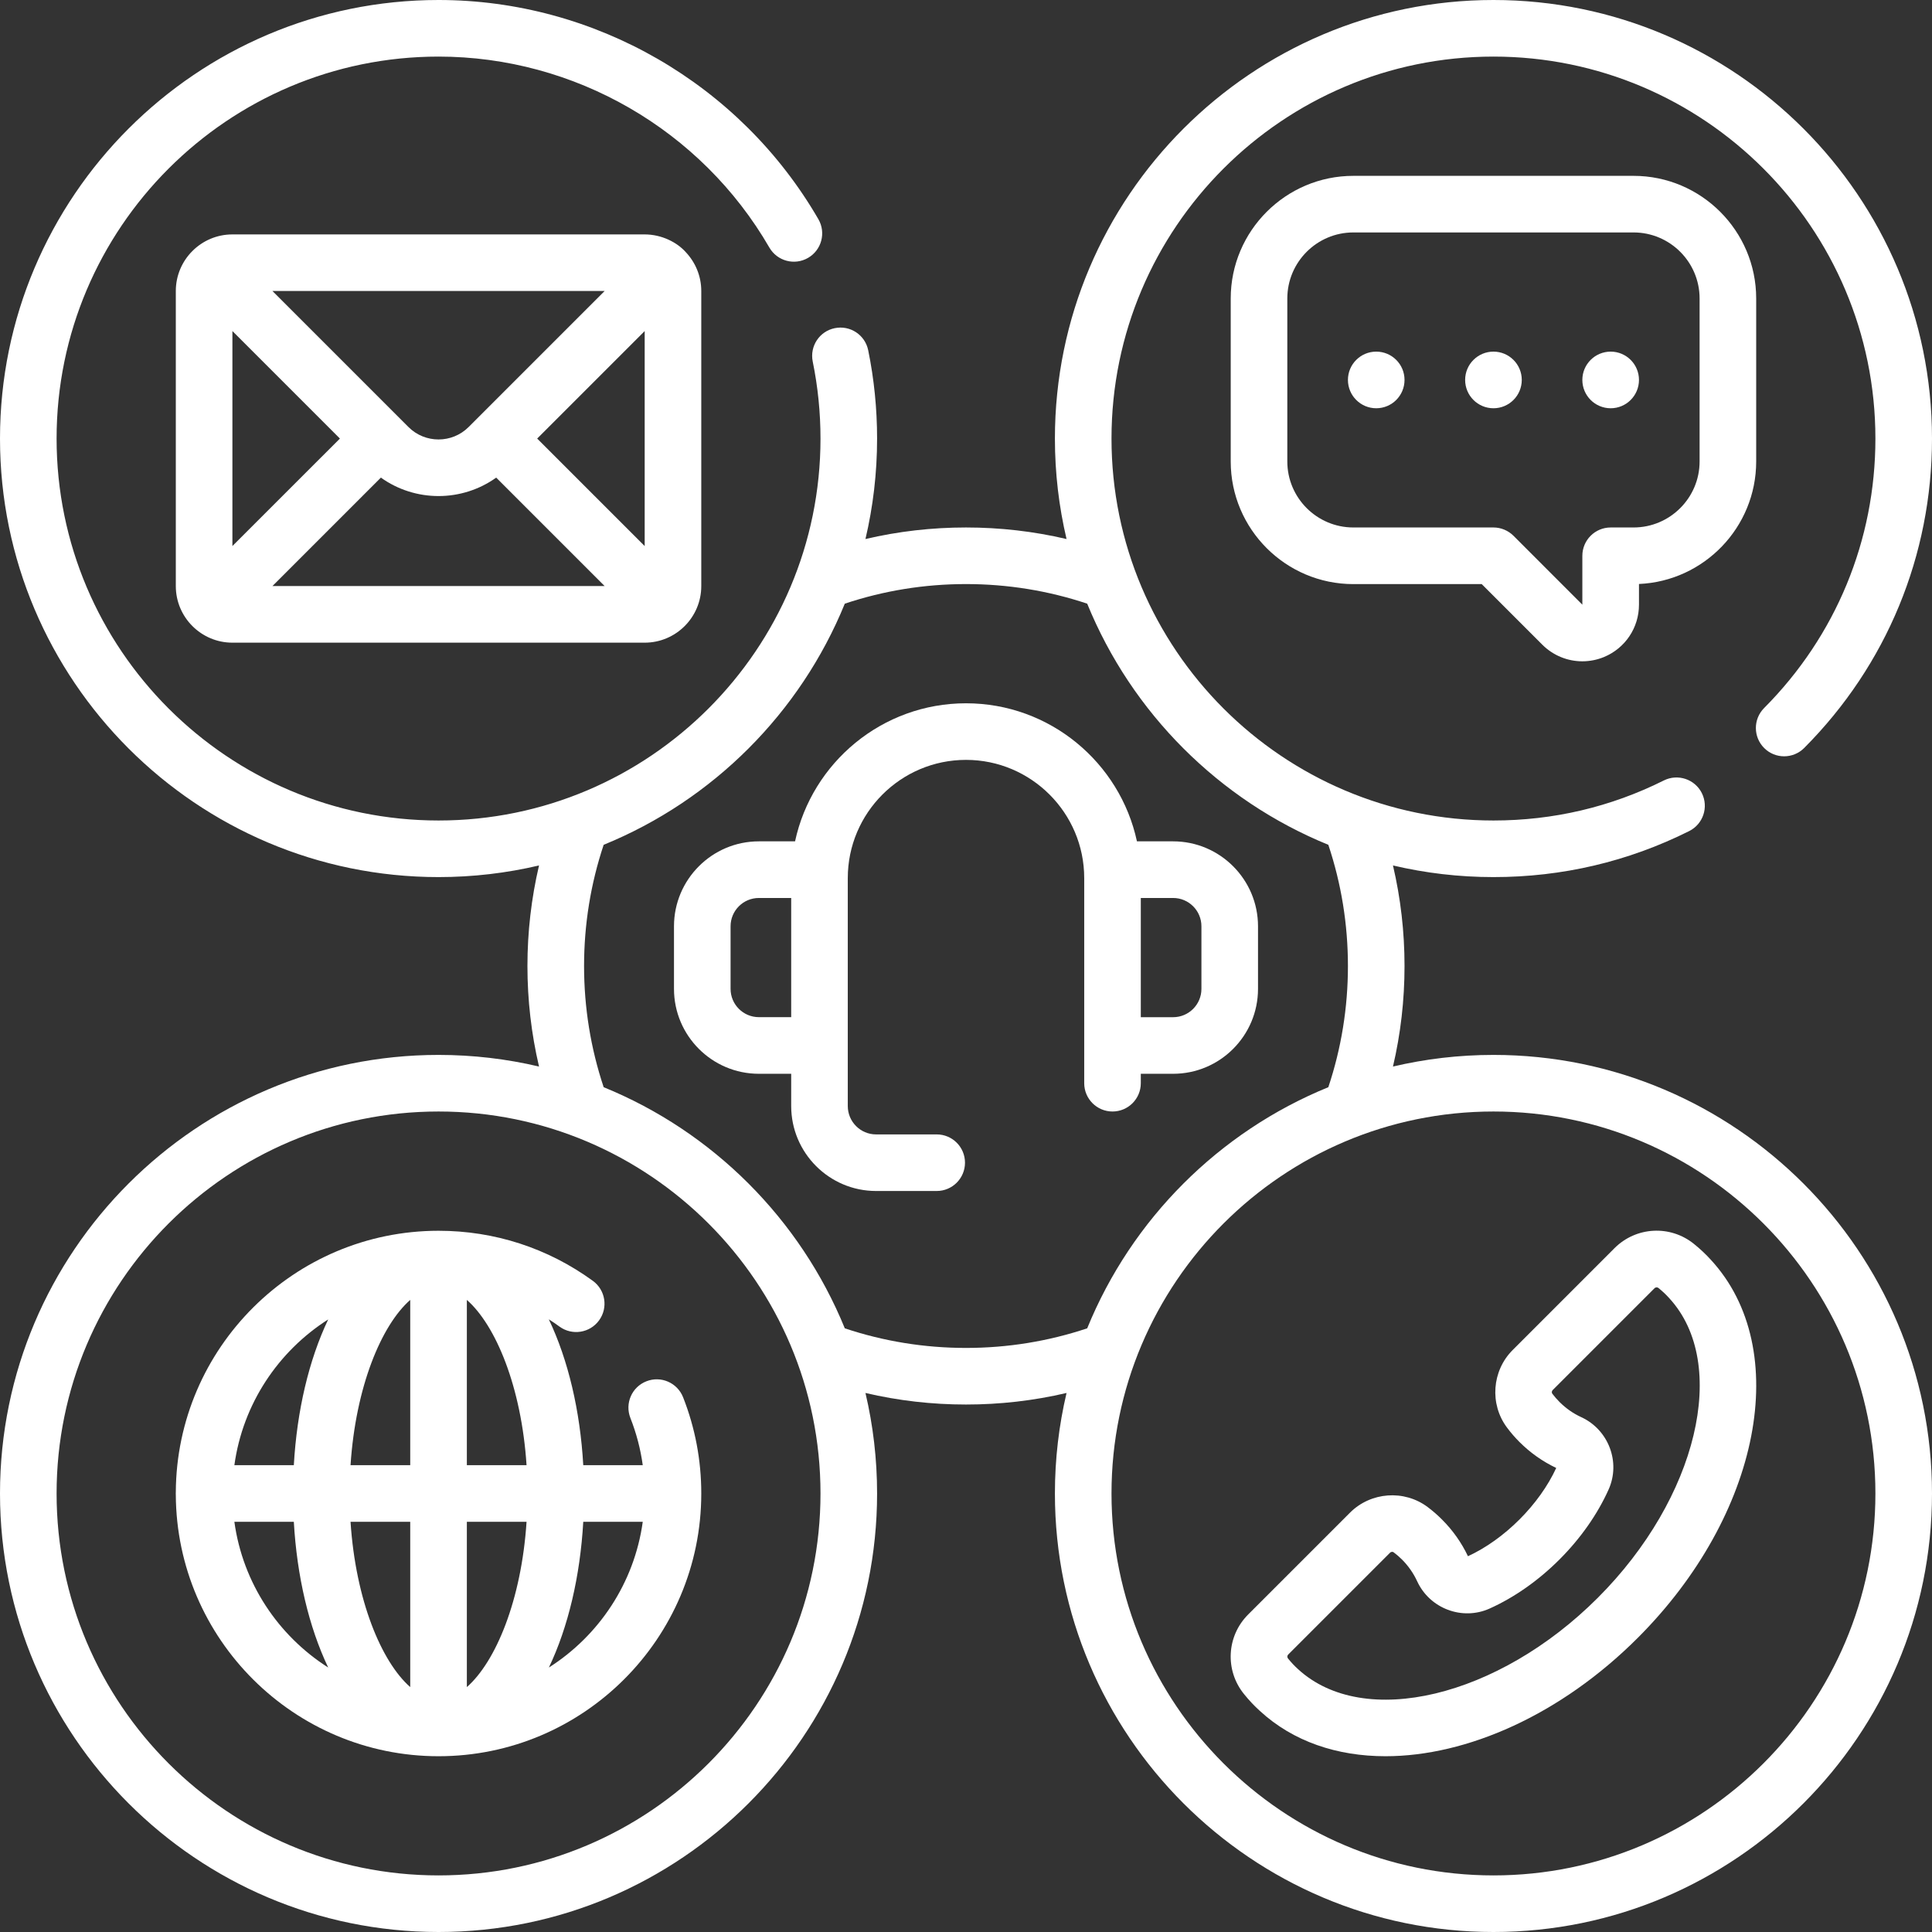
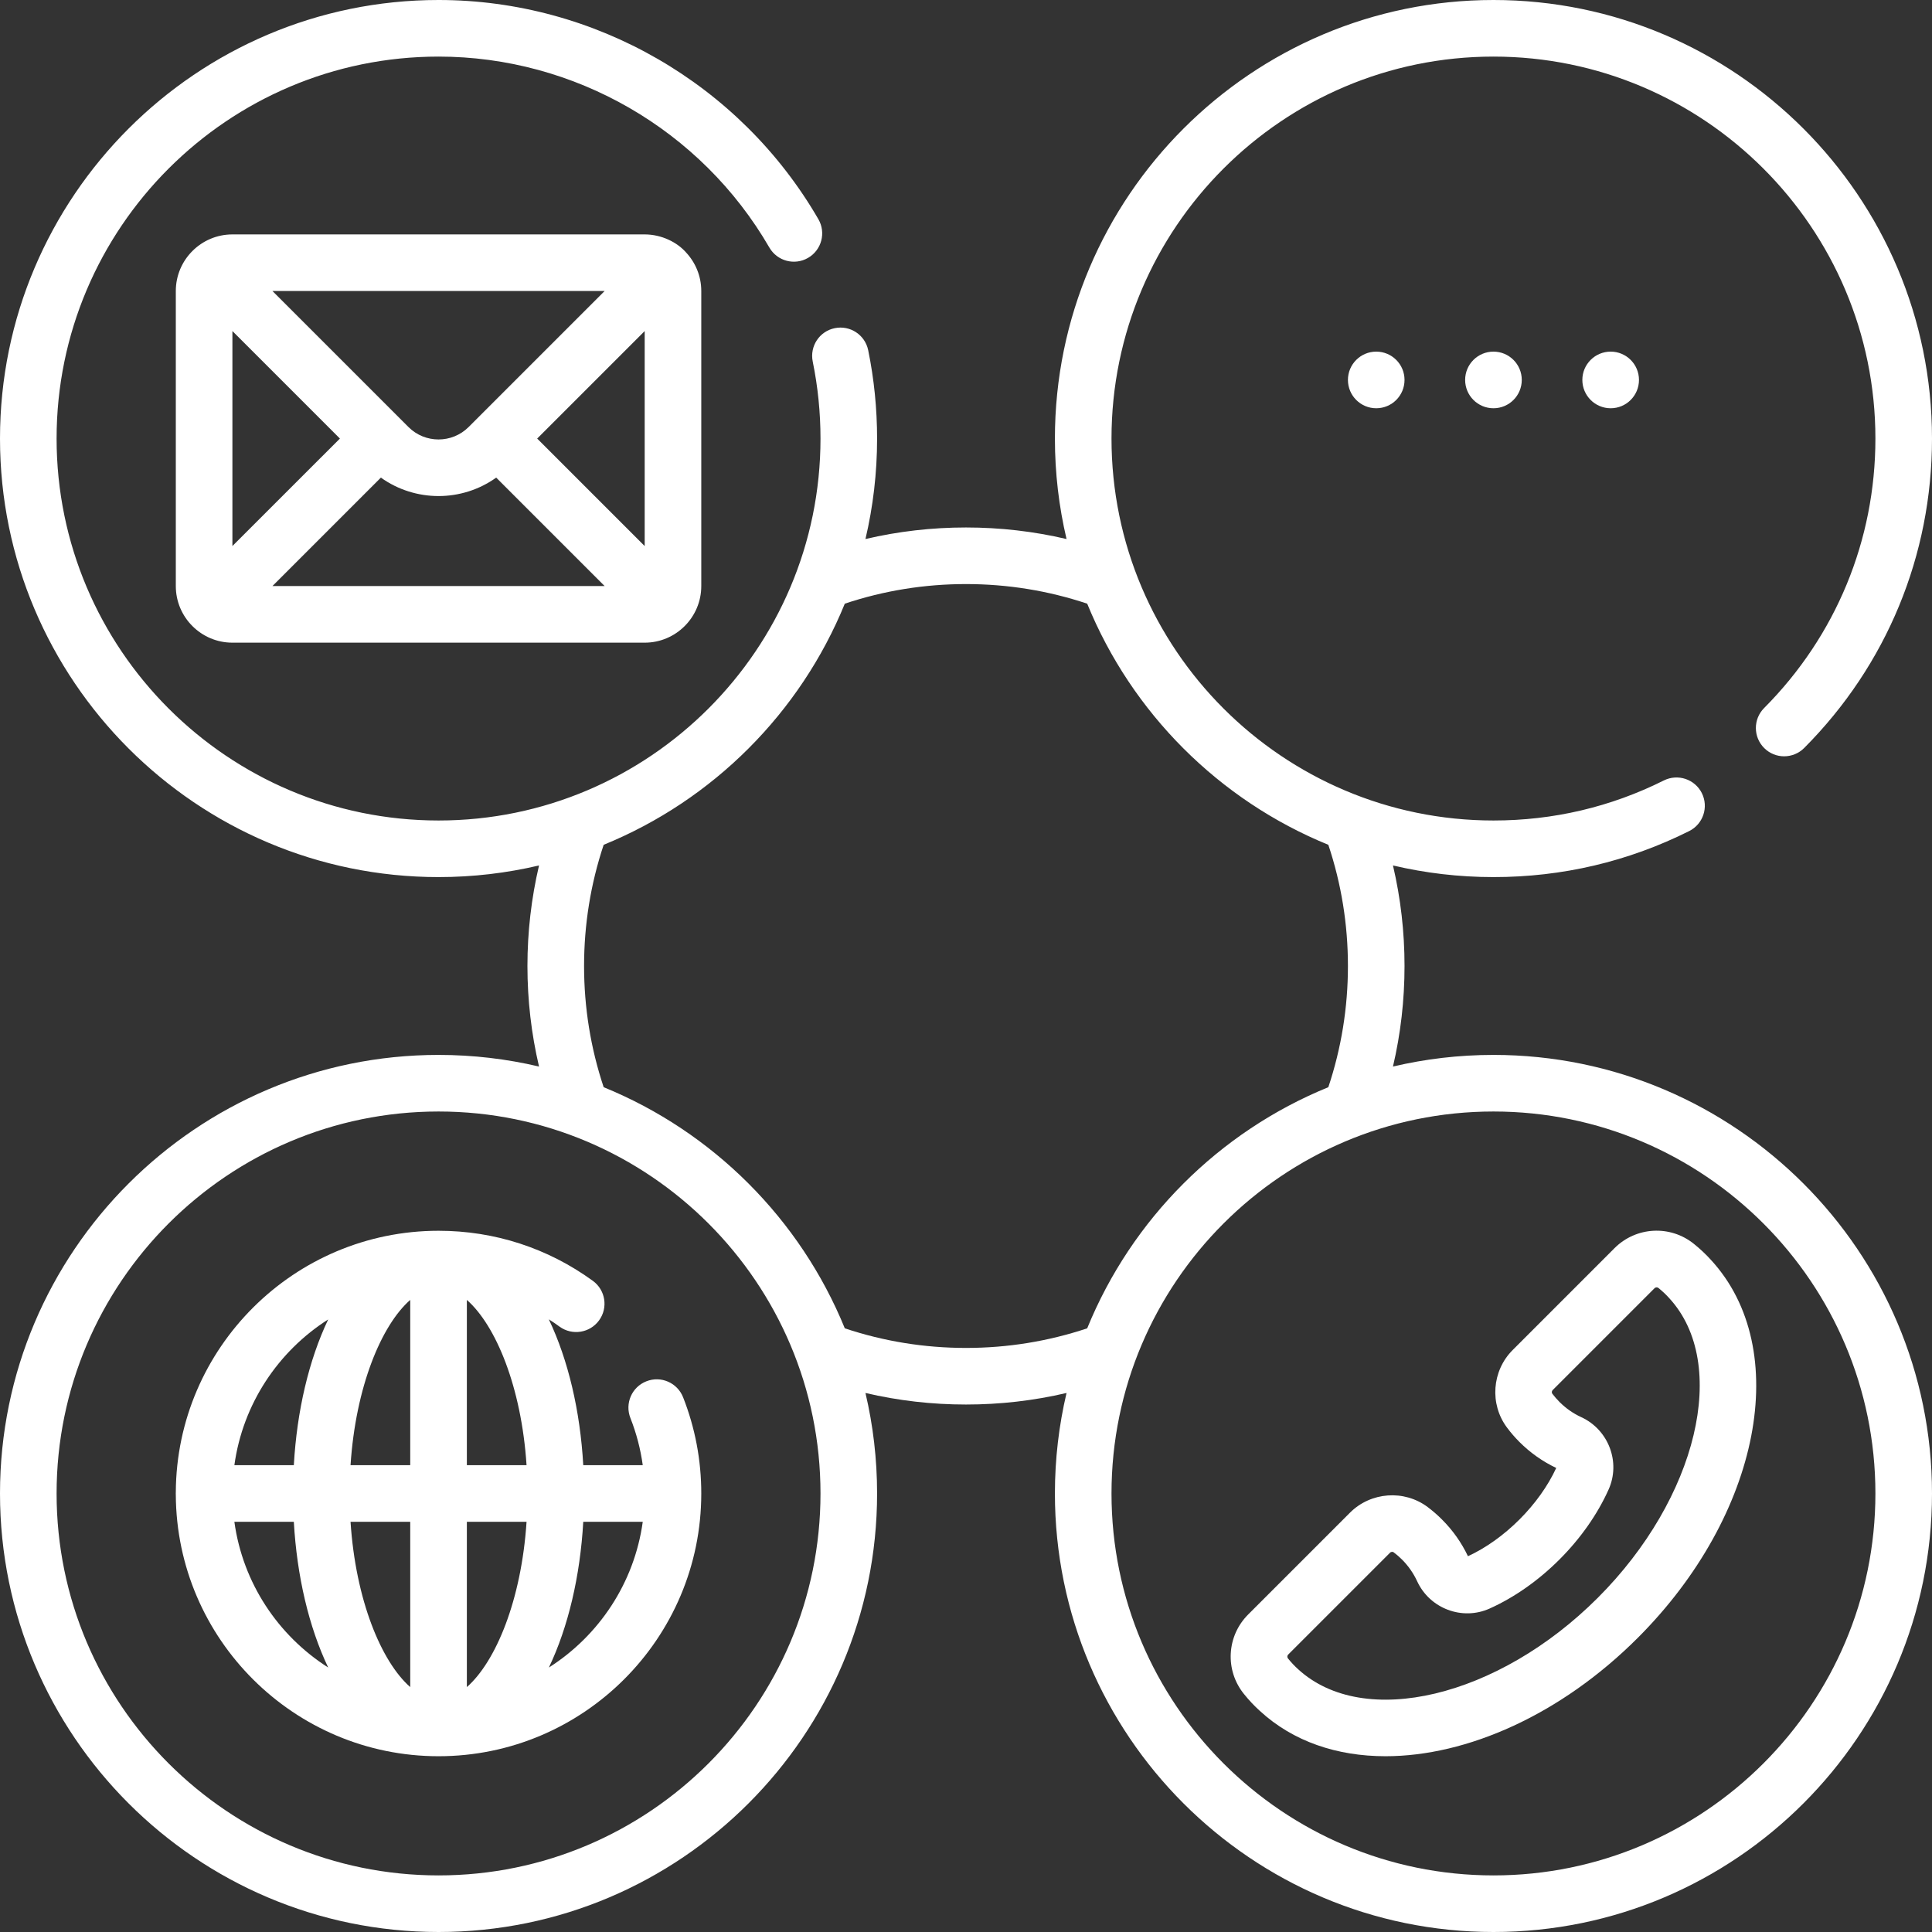
<svg xmlns="http://www.w3.org/2000/svg" width="48" height="48" viewBox="0 0 48 48" fill="none">
  <rect x="0" y="0" width="48" height="48" fill="#333333" stroke="none" />
  <g clip-path="url(#clip0_148_386)">
    <path d="M37.105 26.209C36.246 26.209 35.41 26.309 34.608 26.498C34.799 25.683 34.895 24.848 34.895 24C34.895 23.152 34.799 22.316 34.608 21.502C35.41 21.691 36.246 21.791 37.105 21.791C38.813 21.791 40.449 21.407 41.967 20.648C42.314 20.475 42.455 20.053 42.282 19.705C42.108 19.358 41.686 19.217 41.338 19.39C40.017 20.05 38.593 20.385 37.105 20.385C31.872 20.385 27.615 16.128 27.615 10.895C27.615 5.663 31.872 1.406 37.105 1.406C42.337 1.406 46.594 5.663 46.594 10.896C46.594 13.423 45.612 15.8 43.829 17.591C43.555 17.866 43.556 18.311 43.831 18.585C44.106 18.86 44.551 18.858 44.825 18.583C46.873 16.527 48 13.797 48 10.896C48 4.888 43.112 0 37.105 0C31.097 0 26.209 4.888 26.209 10.896C26.209 11.754 26.309 12.59 26.498 13.392C25.683 13.201 24.848 13.105 24 13.105C23.152 13.105 22.316 13.201 21.502 13.392C21.691 12.59 21.791 11.754 21.791 10.896C21.791 10.157 21.717 9.418 21.57 8.701C21.492 8.32 21.121 8.075 20.74 8.153C20.359 8.23 20.114 8.602 20.192 8.983C20.32 9.608 20.385 10.251 20.385 10.896C20.385 16.128 16.128 20.385 10.896 20.385C5.663 20.385 1.406 16.128 1.406 10.896C1.406 5.663 5.663 1.406 10.896 1.406C14.273 1.406 17.422 3.224 19.115 6.151C19.31 6.487 19.74 6.602 20.076 6.407C20.412 6.213 20.527 5.783 20.333 5.447C18.389 2.087 14.773 0 10.896 0C4.888 0 0 4.888 0 10.896C0 16.903 4.888 21.791 10.896 21.791C11.754 21.791 12.59 21.691 13.392 21.502C13.201 22.317 13.104 23.152 13.104 24C13.104 24.848 13.201 25.683 13.392 26.498C12.59 26.309 11.754 26.209 10.896 26.209C4.888 26.209 0 31.097 0 37.105C0 43.112 4.888 48 10.896 48C16.903 48 21.791 43.112 21.791 37.105C21.791 36.246 21.691 35.41 21.502 34.608C22.317 34.799 23.152 34.895 24 34.895C24.848 34.895 25.683 34.799 26.498 34.608C26.309 35.41 26.209 36.246 26.209 37.105C26.209 43.112 31.097 48 37.105 48C43.112 48 48 43.112 48 37.105C48 31.097 43.112 26.209 37.105 26.209ZM10.896 46.594C5.663 46.594 1.406 42.337 1.406 37.105C1.406 31.872 5.663 27.615 10.896 27.615C16.128 27.615 20.385 31.872 20.385 37.105C20.385 42.337 16.128 46.594 10.896 46.594ZM24 33.489C22.968 33.489 21.957 33.325 20.989 33.002C19.882 30.288 17.712 28.118 14.998 27.011C14.675 26.043 14.511 25.032 14.511 24C14.511 22.968 14.675 21.957 14.998 20.989C17.712 19.882 19.882 17.712 20.989 14.998C21.956 14.675 22.968 14.511 24 14.511C25.032 14.511 26.044 14.675 27.011 14.998C28.118 17.712 30.288 19.882 33.002 20.989C33.325 21.956 33.489 22.968 33.489 24C33.489 25.032 33.325 26.043 33.002 27.011C30.288 28.118 28.117 30.288 27.011 33.002C26.043 33.325 25.032 33.489 24 33.489ZM37.105 46.594C31.872 46.594 27.615 42.337 27.615 37.105C27.615 31.872 31.872 27.615 37.105 27.615C42.337 27.615 46.594 31.872 46.594 37.105C46.594 42.337 42.337 46.594 37.105 46.594Z" fill="white" />
    <path d="M16.059 34.318C15.697 34.46 15.52 34.868 15.662 35.23C15.811 35.608 15.914 36.001 15.969 36.402H14.491C14.414 35.05 14.117 33.787 13.635 32.778C13.726 32.835 13.815 32.896 13.902 32.96C14.216 33.188 14.656 33.118 14.884 32.804C15.113 32.49 15.043 32.05 14.729 31.822C13.609 31.008 12.284 30.578 10.896 30.578C7.308 30.578 4.387 33.488 4.368 37.071C4.368 37.083 4.367 37.094 4.367 37.105C4.367 37.117 4.368 37.128 4.368 37.14C4.387 40.723 7.308 43.633 10.896 43.633C14.495 43.633 17.423 40.705 17.423 37.105C17.423 36.28 17.271 35.476 16.971 34.714C16.828 34.353 16.42 34.175 16.059 34.318ZM10.192 32.296V36.402H8.709C8.836 34.457 9.474 32.926 10.192 32.296ZM10.192 37.809V41.915C9.474 41.285 8.836 39.754 8.709 37.809H10.192ZM11.599 41.915V37.809H13.082C12.955 39.754 12.317 41.285 11.599 41.915ZM11.599 36.402V32.296C12.317 32.926 12.955 34.457 13.082 36.402H11.599ZM8.154 32.781C7.673 33.79 7.377 35.051 7.3 36.402H5.823C6.032 34.881 6.912 33.571 8.154 32.781ZM5.823 37.809H7.3C7.377 39.159 7.673 40.421 8.154 41.429C6.912 40.639 6.032 39.33 5.823 37.809ZM13.637 41.429C14.118 40.421 14.414 39.159 14.491 37.809H15.969C15.759 39.33 14.879 40.639 13.637 41.429Z" fill="white" />
-     <path d="M31.255 24.568V23.013C31.255 21.85 30.309 20.903 29.146 20.903H28.247C27.826 18.945 26.082 17.473 24 17.473C21.918 17.473 20.174 18.945 19.753 20.903H18.854C17.691 20.903 16.745 21.85 16.745 23.013V24.568C16.745 25.732 17.691 26.678 18.854 26.678H19.657V27.48C19.657 28.643 20.603 29.59 21.766 29.59H23.272C23.66 29.59 23.975 29.275 23.975 28.887C23.975 28.498 23.66 28.184 23.272 28.184H21.766C21.378 28.184 21.063 27.868 21.063 27.48V21.816C21.063 20.197 22.38 18.879 24 18.879C25.619 18.879 26.937 20.197 26.937 21.816V26.912C26.937 27.3 27.252 27.615 27.64 27.615C28.028 27.615 28.343 27.3 28.343 26.912V26.678H29.146C30.309 26.678 31.255 25.732 31.255 24.568ZM18.854 25.271C18.466 25.271 18.151 24.956 18.151 24.568V23.013C18.151 22.625 18.466 22.31 18.854 22.31H19.657V25.271H18.854ZM28.343 22.31H29.146C29.534 22.31 29.849 22.625 29.849 23.013V24.569C29.849 24.956 29.534 25.272 29.146 25.272H28.343V22.31Z" fill="white" />
    <path d="M42.086 30.905C41.497 30.429 40.649 30.474 40.112 31.01L37.582 33.541C37.066 34.056 37.005 34.885 37.44 35.466C37.534 35.593 37.639 35.714 37.751 35.826C38.018 36.093 38.325 36.31 38.664 36.471C38.458 36.917 38.143 37.359 37.751 37.751C37.359 38.143 36.917 38.458 36.471 38.664C36.31 38.325 36.093 38.018 35.825 37.751C35.713 37.638 35.592 37.534 35.467 37.44C34.884 37.005 34.056 37.066 33.54 37.582L31.01 40.112C30.474 40.648 30.429 41.497 30.905 42.086C31.031 42.243 31.166 42.386 31.302 42.508C32.127 43.268 33.22 43.633 34.423 43.633C36.444 43.633 38.778 42.605 40.691 40.691C43.744 37.639 44.543 33.516 42.51 31.304C42.384 31.165 42.242 31.03 42.086 30.905ZM39.697 39.697C37.22 42.174 33.881 42.971 32.249 41.469C32.163 41.392 32.079 41.302 31.999 41.203C31.976 41.174 31.979 41.133 32.005 41.107L34.535 38.577C34.549 38.562 34.569 38.555 34.588 38.555C34.601 38.555 34.614 38.559 34.625 38.567C34.697 38.62 34.767 38.681 34.831 38.745C34.989 38.903 35.116 39.085 35.209 39.286C35.522 39.965 36.329 40.269 37.007 39.965C37.621 39.69 38.222 39.268 38.745 38.745C39.268 38.222 39.69 37.621 39.965 37.007C40.27 36.329 39.965 35.522 39.286 35.209C39.085 35.117 38.903 34.989 38.745 34.831C38.681 34.767 38.621 34.698 38.566 34.625C38.547 34.599 38.552 34.56 38.577 34.535L41.107 32.005C41.133 31.979 41.174 31.976 41.203 31.999C41.302 32.079 41.391 32.163 41.469 32.249C41.47 32.251 41.472 32.252 41.473 32.254C42.971 33.881 42.174 37.22 39.697 39.697Z" fill="white" />
    <path d="M16.017 5.824H5.774C4.999 5.824 4.368 6.455 4.368 7.23V14.561C4.368 15.336 4.999 15.967 5.774 15.967H16.017C16.792 15.967 17.423 15.336 17.423 14.561V7.23C17.423 6.859 17.278 6.521 17.042 6.269C16.821 6.018 16.435 5.824 16.017 5.824ZM5.774 8.225L8.445 10.896L5.774 13.566V8.225ZM11.643 10.609C11.231 11.021 10.56 11.022 10.148 10.609C9.108 9.57 7.806 8.267 6.769 7.23H15.022C14.034 8.219 12.616 9.636 11.643 10.609ZM9.463 11.866C10.316 12.477 11.475 12.477 12.328 11.866L15.022 14.56H6.769L9.463 11.866ZM16.017 13.567L13.346 10.896L16.017 8.225L16.017 13.567Z" fill="white" />
-     <path d="M40.585 4.369H33.624C31.944 4.369 30.577 5.736 30.577 7.416V11.465C30.577 13.145 31.944 14.512 33.624 14.512H36.813L38.319 16.018C38.589 16.287 38.947 16.43 39.312 16.43C39.494 16.43 39.677 16.395 39.852 16.323C40.379 16.104 40.72 15.594 40.72 15.023V14.509C42.338 14.438 43.632 13.1 43.632 11.465V7.416C43.632 5.736 42.265 4.369 40.585 4.369ZM42.226 11.465C42.226 12.369 41.49 13.105 40.585 13.105H40.017C39.628 13.105 39.313 13.42 39.313 13.809L39.313 15.023L37.602 13.311C37.47 13.18 37.291 13.105 37.105 13.105H33.624C32.719 13.105 31.983 12.369 31.983 11.465V7.416C31.983 6.511 32.719 5.775 33.624 5.775H40.585C41.49 5.775 42.226 6.511 42.226 7.416V11.465Z" fill="white" />
    <path d="M37.105 10.143C37.493 10.143 37.808 9.828 37.808 9.439C37.808 9.051 37.493 8.736 37.105 8.736C36.716 8.736 36.401 9.051 36.401 9.439C36.401 9.828 36.716 10.143 37.105 10.143Z" fill="white" />
    <path d="M34.192 10.143C34.581 10.143 34.895 9.828 34.895 9.439C34.895 9.051 34.581 8.736 34.192 8.736C33.804 8.736 33.489 9.051 33.489 9.439C33.489 9.828 33.804 10.143 34.192 10.143Z" fill="white" />
    <path d="M40.017 10.143C40.405 10.143 40.72 9.828 40.72 9.439C40.72 9.051 40.405 8.736 40.017 8.736C39.628 8.736 39.313 9.051 39.313 9.439C39.313 9.828 39.628 10.143 40.017 10.143Z" fill="white" />
  </g>
  <defs>
    <clipPath id="clip0_148_386">
      <rect width="48" height="48" fill="white" />
    </clipPath>
  </defs>
</svg>